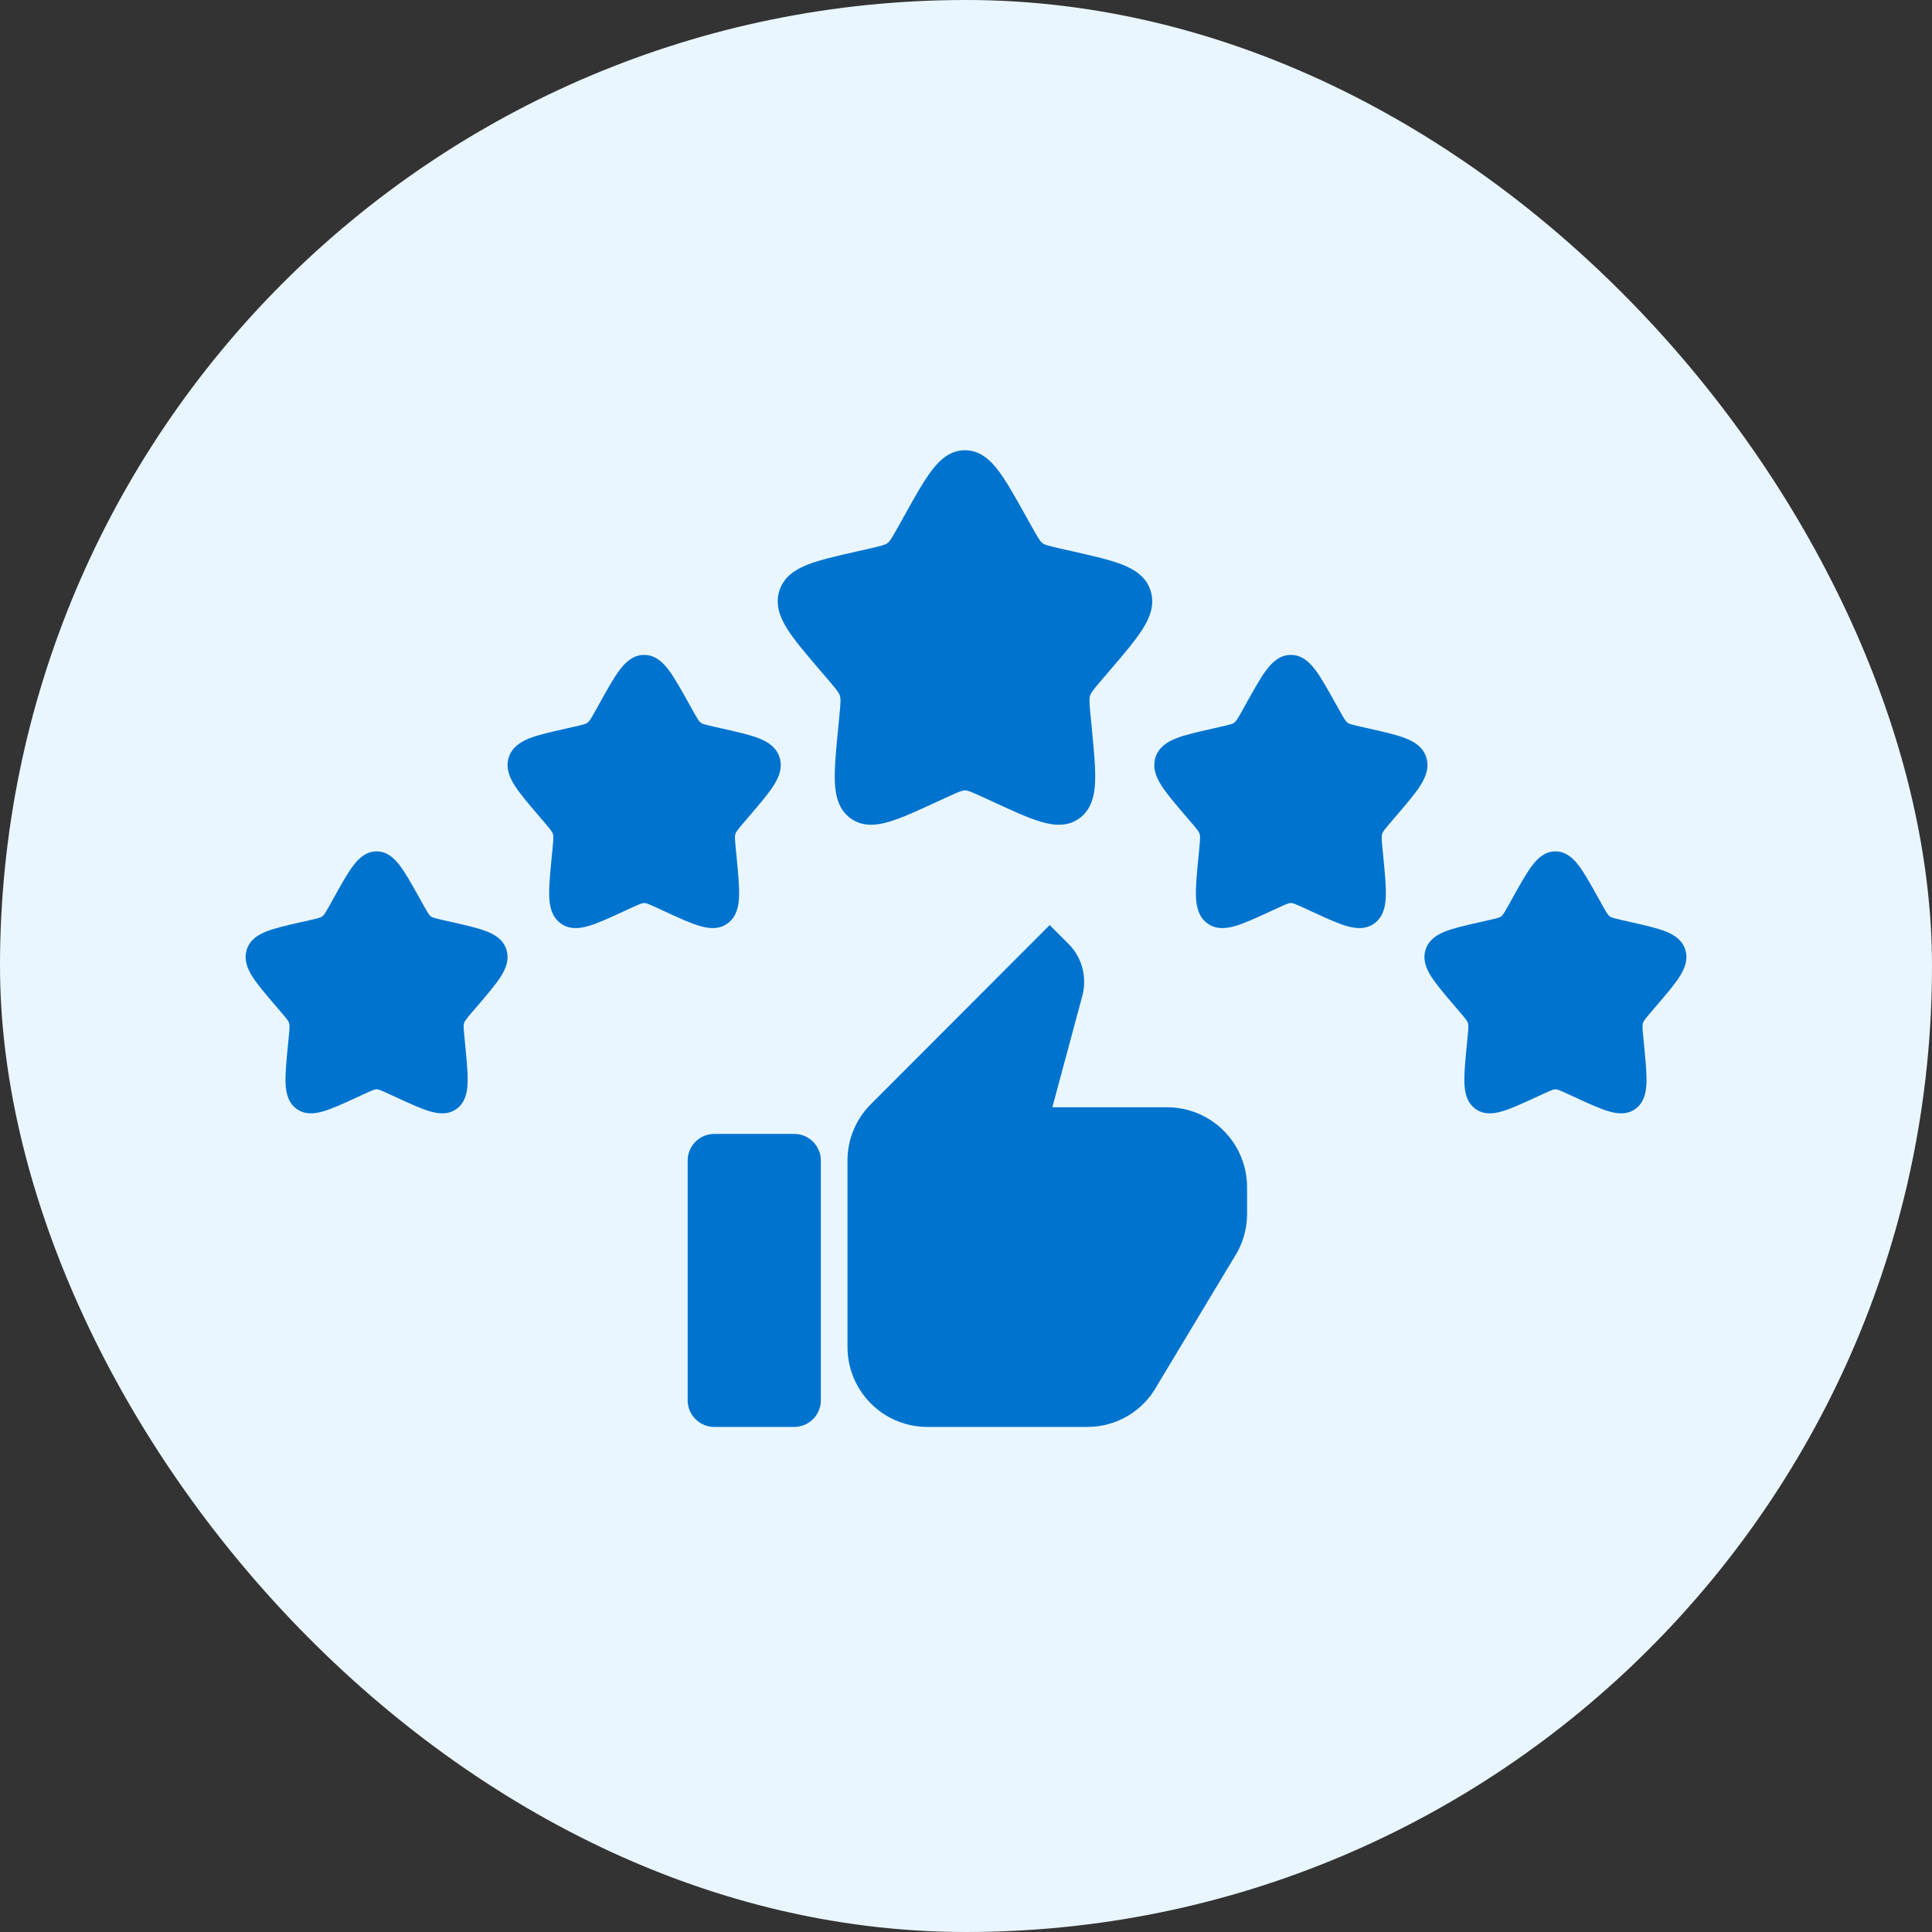
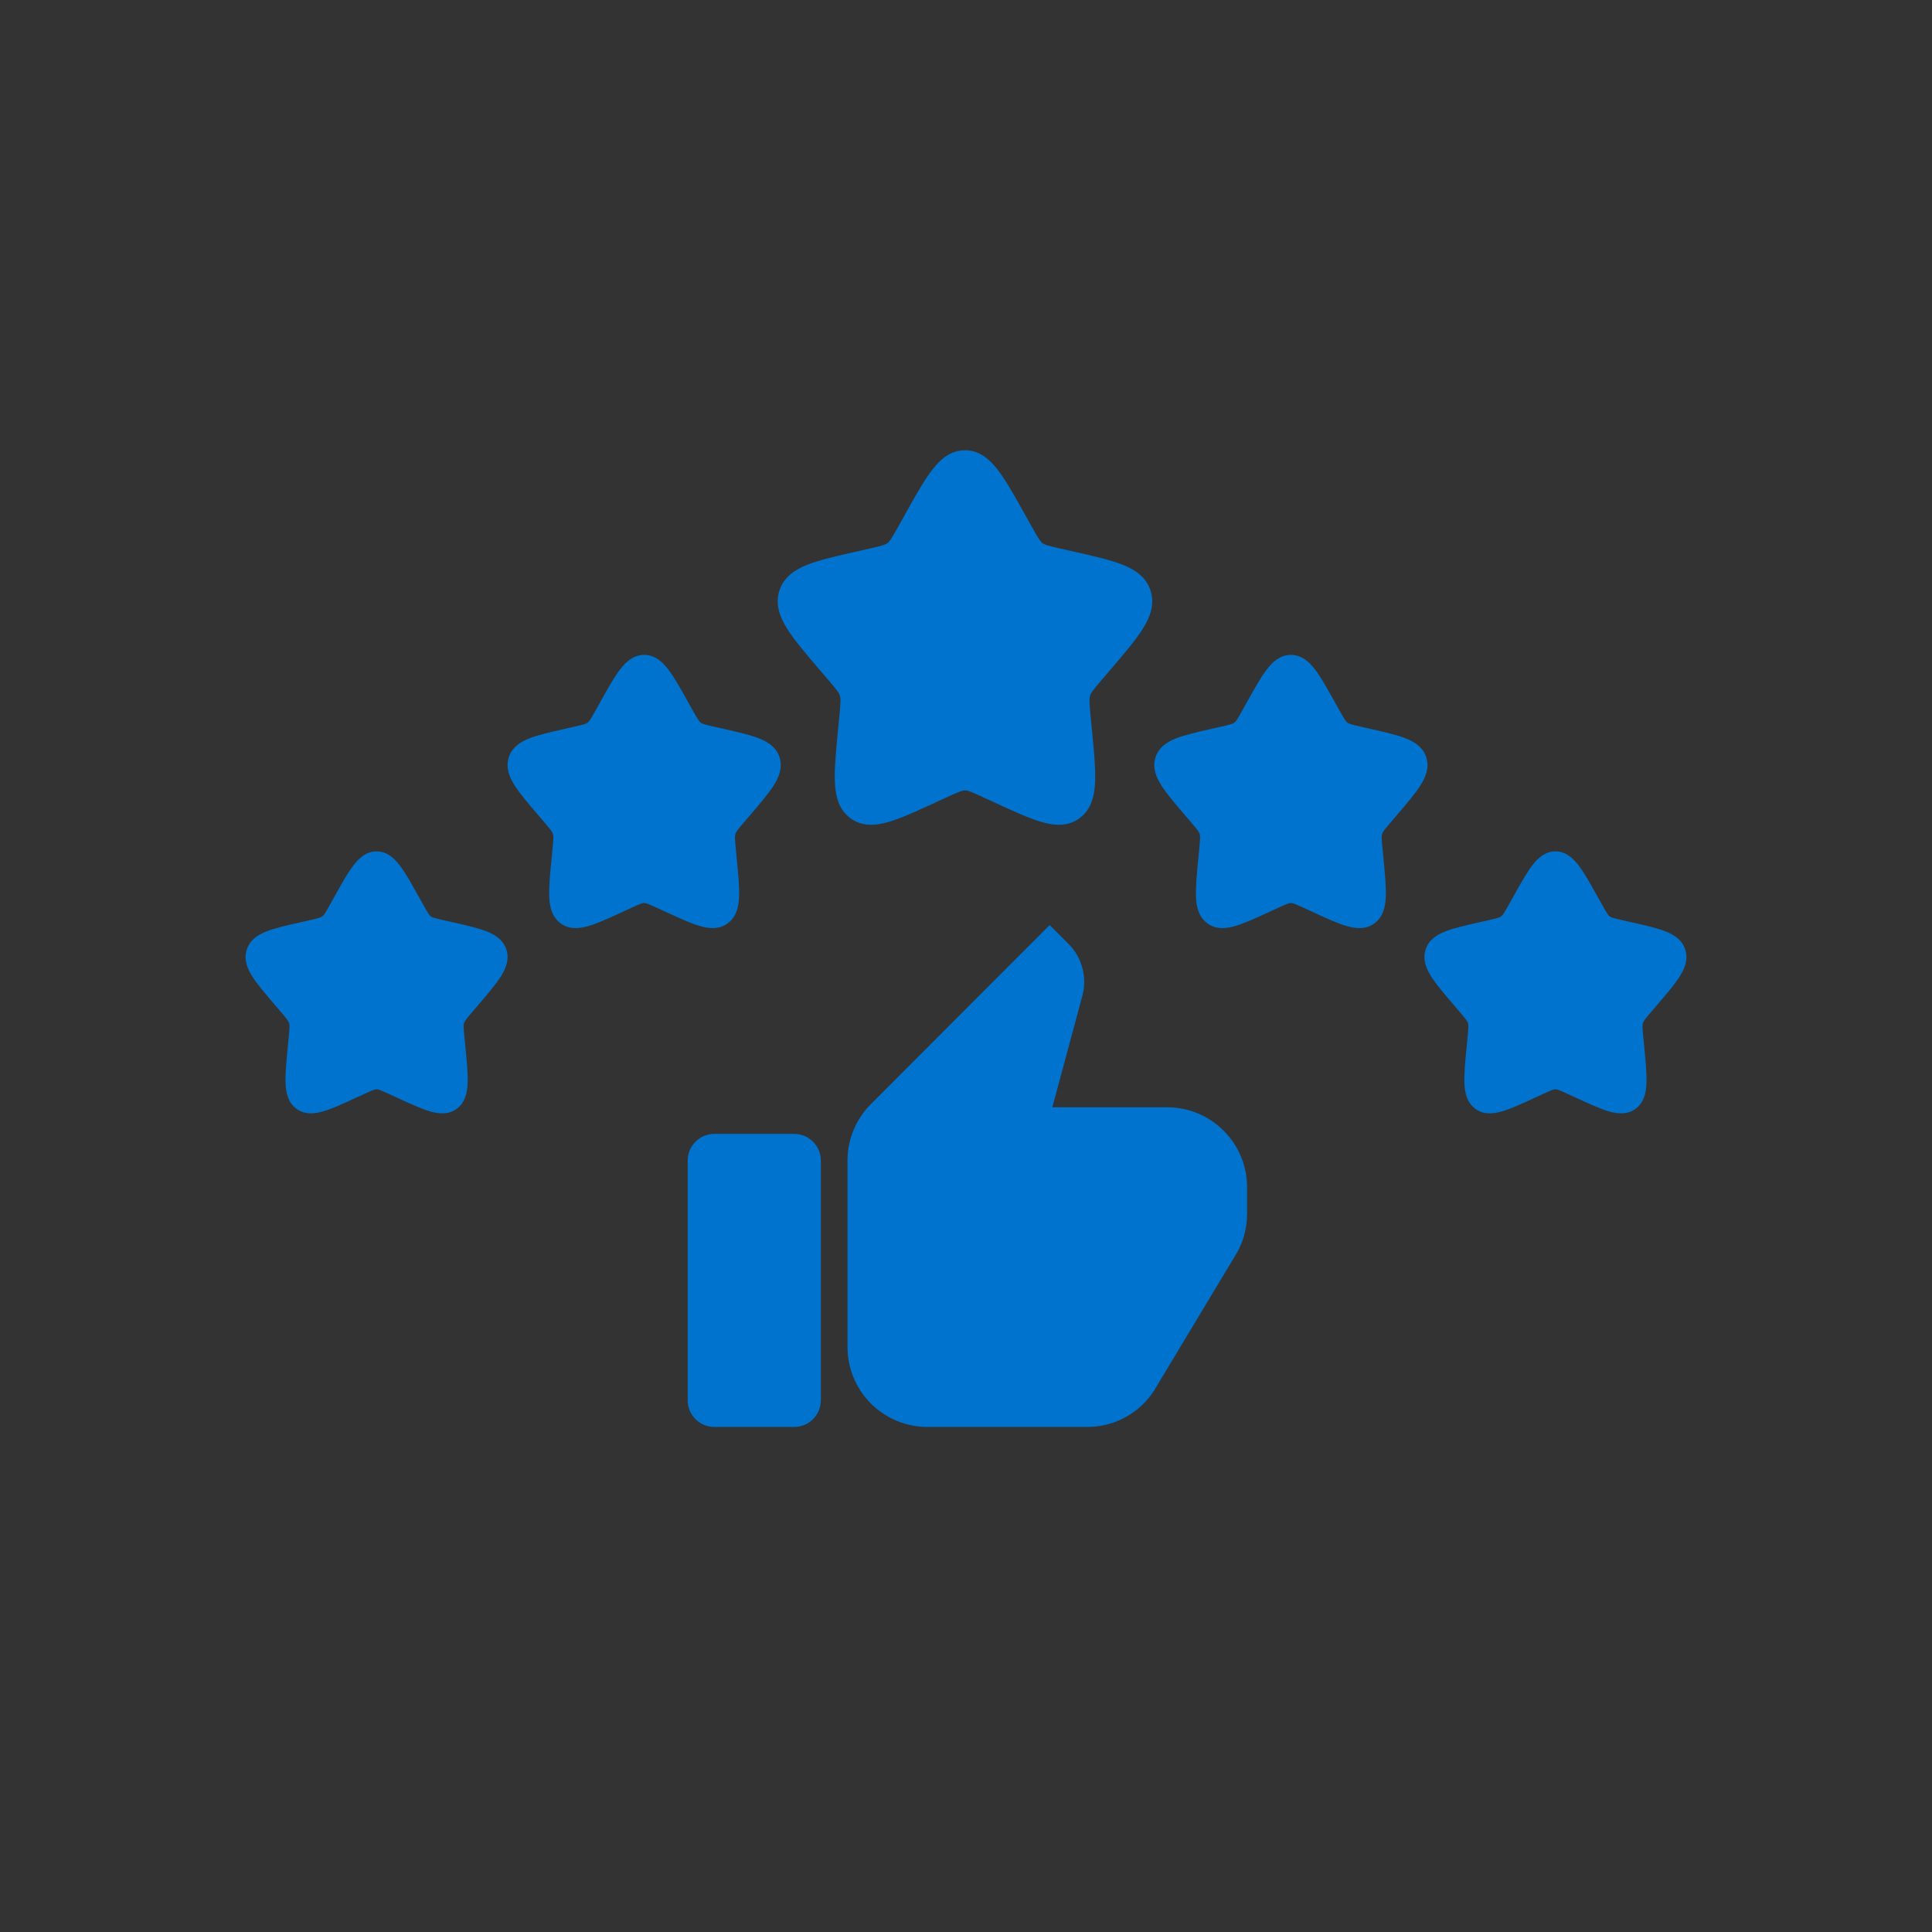
<svg xmlns="http://www.w3.org/2000/svg" width="236" height="236" viewBox="0 0 236 236" fill="none">
  <rect x="0" y="0" width="236" height="236" fill="#333333" stroke="none" />
-   <rect width="236" height="236" rx="118" fill="#EAF6FF" />
  <path fill-rule="evenodd" clip-rule="evenodd" d="M113.837 57.438C114.847 56.115 116.101 55 117.875 55C119.65 55 120.901 56.115 121.916 57.438C122.912 58.741 123.969 60.636 125.261 62.954L126.025 64.322C126.859 65.82 127.074 66.139 127.342 66.343C127.597 66.537 127.931 66.647 129.555 67.016L131.044 67.352C133.546 67.918 135.608 68.384 137.108 68.975C138.666 69.59 140.03 70.495 140.555 72.182C141.074 73.852 140.491 75.388 139.589 76.82C138.713 78.214 137.313 79.853 135.602 81.853L134.591 83.034C133.491 84.319 133.261 84.634 133.153 84.981C133.044 85.336 133.053 85.746 133.221 87.459L133.372 89.03C133.631 91.702 133.842 93.881 133.768 95.541C133.693 97.232 133.31 98.854 131.916 99.913C130.495 100.99 128.842 100.871 127.246 100.411C125.699 99.969 123.771 99.081 121.431 98.002L120.035 97.36C118.507 96.658 118.182 96.545 117.875 96.545C117.569 96.545 117.243 96.658 115.716 97.36L114.322 98.002C111.979 99.081 110.051 99.969 108.504 100.411C106.909 100.869 105.255 100.99 103.836 99.913C102.44 98.854 102.057 97.232 101.983 95.543C101.908 93.883 102.119 91.702 102.379 89.032L102.532 87.459C102.698 85.744 102.706 85.336 102.596 84.981C102.489 84.634 102.259 84.321 101.159 83.034L100.149 81.853C98.44 79.853 97.04 78.214 96.163 76.823C95.259 75.388 94.676 73.852 95.195 72.182C95.721 70.495 97.085 69.59 98.642 68.975C100.142 68.384 102.204 67.918 104.706 67.352L104.84 67.322L106.194 67.016C107.819 66.647 108.151 66.537 108.409 66.341C108.677 66.139 108.892 65.82 109.728 64.322L110.49 62.954C111.781 60.634 112.839 58.741 113.835 57.438" fill="#0073CF" />
-   <path fill-rule="evenodd" clip-rule="evenodd" d="M75.74 81.779C76.477 80.813 77.391 80 78.686 80C79.98 80 80.893 80.813 81.633 81.779C82.359 82.728 83.131 84.111 84.073 85.802L84.63 86.8C85.239 87.892 85.395 88.125 85.591 88.274C85.777 88.415 86.021 88.496 87.205 88.764L88.291 89.01C90.117 89.423 91.621 89.763 92.715 90.194C93.851 90.642 94.846 91.302 95.229 92.533C95.608 93.751 95.183 94.872 94.525 95.916C93.885 96.933 92.864 98.128 91.616 99.587L90.879 100.448C90.076 101.386 89.909 101.616 89.829 101.869C89.75 102.128 89.757 102.427 89.879 103.677L89.989 104.822C90.179 106.771 90.332 108.361 90.278 109.571C90.224 110.805 89.944 111.988 88.928 112.761C87.891 113.546 86.685 113.459 85.521 113.124C84.393 112.801 82.987 112.154 81.279 111.367L80.261 110.898C79.147 110.386 78.909 110.304 78.686 110.304C78.462 110.304 78.225 110.386 77.11 110.898L76.094 111.367C74.385 112.154 72.979 112.801 71.85 113.124C70.686 113.458 69.481 113.546 68.445 112.761C67.427 111.988 67.148 110.805 67.093 109.573C67.039 108.362 67.193 106.771 67.382 104.824L67.494 103.677C67.615 102.426 67.621 102.128 67.54 101.869C67.463 101.616 67.295 101.387 66.493 100.448L65.756 99.587C64.509 98.128 63.488 96.933 62.849 95.918C62.189 94.872 61.764 93.751 62.142 92.533C62.526 91.302 63.521 90.642 64.657 90.194C65.751 89.763 67.255 89.423 69.08 89.01L69.178 88.988L70.165 88.764C71.351 88.496 71.593 88.415 71.781 88.272C71.976 88.125 72.133 87.892 72.743 86.8L73.299 85.802C74.241 84.11 75.012 82.728 75.738 81.779" fill="#0073CF" />
+   <path fill-rule="evenodd" clip-rule="evenodd" d="M75.74 81.779C76.477 80.813 77.391 80 78.686 80C79.98 80 80.893 80.813 81.633 81.779C82.359 82.728 83.131 84.111 84.073 85.802C85.239 87.892 85.395 88.125 85.591 88.274C85.777 88.415 86.021 88.496 87.205 88.764L88.291 89.01C90.117 89.423 91.621 89.763 92.715 90.194C93.851 90.642 94.846 91.302 95.229 92.533C95.608 93.751 95.183 94.872 94.525 95.916C93.885 96.933 92.864 98.128 91.616 99.587L90.879 100.448C90.076 101.386 89.909 101.616 89.829 101.869C89.75 102.128 89.757 102.427 89.879 103.677L89.989 104.822C90.179 106.771 90.332 108.361 90.278 109.571C90.224 110.805 89.944 111.988 88.928 112.761C87.891 113.546 86.685 113.459 85.521 113.124C84.393 112.801 82.987 112.154 81.279 111.367L80.261 110.898C79.147 110.386 78.909 110.304 78.686 110.304C78.462 110.304 78.225 110.386 77.11 110.898L76.094 111.367C74.385 112.154 72.979 112.801 71.85 113.124C70.686 113.458 69.481 113.546 68.445 112.761C67.427 111.988 67.148 110.805 67.093 109.573C67.039 108.362 67.193 106.771 67.382 104.824L67.494 103.677C67.615 102.426 67.621 102.128 67.54 101.869C67.463 101.616 67.295 101.387 66.493 100.448L65.756 99.587C64.509 98.128 63.488 96.933 62.849 95.918C62.189 94.872 61.764 93.751 62.142 92.533C62.526 91.302 63.521 90.642 64.657 90.194C65.751 89.763 67.255 89.423 69.08 89.01L69.178 88.988L70.165 88.764C71.351 88.496 71.593 88.415 71.781 88.272C71.976 88.125 72.133 87.892 72.743 86.8L73.299 85.802C74.241 84.11 75.012 82.728 75.738 81.779" fill="#0073CF" />
  <path fill-rule="evenodd" clip-rule="evenodd" d="M154.74 81.779C155.477 80.813 156.391 80 157.686 80C158.98 80 159.893 80.813 160.633 81.779C161.359 82.728 162.131 84.111 163.073 85.802L163.63 86.8C164.239 87.892 164.395 88.125 164.591 88.274C164.777 88.415 165.021 88.496 166.205 88.764L167.291 89.01C169.117 89.423 170.621 89.763 171.715 90.194C172.851 90.642 173.846 91.302 174.229 92.533C174.608 93.751 174.183 94.872 173.525 95.916C172.885 96.933 171.864 98.128 170.616 99.587L169.879 100.448C169.076 101.386 168.909 101.616 168.83 101.869C168.75 102.128 168.757 102.427 168.879 103.677L168.989 104.822C169.179 106.771 169.332 108.361 169.278 109.571C169.224 110.805 168.944 111.988 167.928 112.761C166.891 113.546 165.685 113.459 164.521 113.124C163.393 112.801 161.987 112.154 160.279 111.367L159.261 110.898C158.147 110.386 157.909 110.304 157.686 110.304C157.462 110.304 157.225 110.386 156.11 110.898L155.094 111.367C153.385 112.154 151.979 112.801 150.85 113.124C149.686 113.458 148.48 113.546 147.445 112.761C146.427 111.988 146.148 110.805 146.093 109.573C146.039 108.362 146.193 106.771 146.382 104.824L146.494 103.677C146.615 102.426 146.621 102.128 146.54 101.869C146.463 101.616 146.295 101.387 145.493 100.448L144.756 99.587C143.509 98.128 142.488 96.933 141.849 95.918C141.189 94.872 140.764 93.751 141.142 92.533C141.526 91.302 142.521 90.642 143.657 90.194C144.751 89.763 146.255 89.423 148.08 89.01L148.178 88.988L149.165 88.764C150.351 88.496 150.593 88.415 150.781 88.272C150.976 88.125 151.133 87.892 151.743 86.8L152.299 85.802C153.241 84.11 154.012 82.728 154.738 81.779" fill="#0073CF" />
  <path fill-rule="evenodd" clip-rule="evenodd" d="M43.176 105.706C43.883 104.78 44.76 104 46.001 104C47.242 104 48.118 104.78 48.828 105.706C49.524 106.617 50.264 107.943 51.167 109.564L51.702 110.521C52.285 111.568 52.435 111.792 52.623 111.935C52.801 112.07 53.035 112.147 54.171 112.405L55.213 112.64C56.963 113.036 58.405 113.362 59.455 113.776C60.544 114.206 61.498 114.838 61.866 116.019C62.229 117.187 61.821 118.262 61.19 119.263C60.577 120.238 59.597 121.384 58.401 122.783L57.694 123.609C56.924 124.508 56.764 124.729 56.688 124.971C56.612 125.22 56.618 125.507 56.735 126.705L56.841 127.804C57.023 129.673 57.17 131.197 57.118 132.358C57.066 133.541 56.798 134.675 55.823 135.417C54.829 136.17 53.672 136.086 52.556 135.765C51.474 135.455 50.125 134.835 48.488 134.08L47.512 133.631C46.443 133.139 46.215 133.061 46.001 133.061C45.787 133.061 45.559 133.139 44.49 133.631L43.516 134.08C41.877 134.835 40.528 135.455 39.446 135.765C38.33 136.085 37.174 136.17 36.181 135.417C35.204 134.675 34.937 133.541 34.884 132.359C34.832 131.199 34.98 129.673 35.161 127.805L35.268 126.705C35.385 125.506 35.391 125.22 35.313 124.971C35.239 124.729 35.078 124.51 34.308 123.609L33.602 122.783C32.406 121.384 31.427 120.238 30.814 119.265C30.181 118.262 29.773 117.187 30.137 116.019C30.504 114.838 31.458 114.206 32.548 113.776C33.597 113.362 35.039 113.036 36.789 112.64L36.883 112.619L37.83 112.405C38.967 112.147 39.199 112.07 39.379 111.933C39.567 111.792 39.717 111.568 40.302 110.521L40.835 109.564C41.738 107.941 42.478 106.617 43.175 105.706" fill="#0073CF" />
  <path fill-rule="evenodd" clip-rule="evenodd" d="M187.176 105.706C187.883 104.78 188.76 104 190.001 104C191.242 104 192.118 104.78 192.828 105.706C193.524 106.617 194.264 107.943 195.167 109.564L195.702 110.521C196.285 111.568 196.435 111.792 196.623 111.935C196.801 112.07 197.035 112.147 198.171 112.405L199.213 112.64C200.963 113.036 202.405 113.362 203.455 113.776C204.544 114.206 205.498 114.838 205.866 116.019C206.229 117.187 205.821 118.262 205.19 119.263C204.577 120.238 203.597 121.384 202.401 122.783L201.694 123.609C200.924 124.508 200.764 124.729 200.688 124.971C200.612 125.22 200.618 125.507 200.735 126.705L200.841 127.804C201.023 129.673 201.17 131.197 201.118 132.358C201.066 133.541 200.798 134.675 199.823 135.417C198.829 136.17 197.672 136.086 196.556 135.765C195.474 135.455 194.125 134.835 192.488 134.08L191.512 133.631C190.443 133.139 190.215 133.061 190.001 133.061C189.787 133.061 189.559 133.139 188.49 133.631L187.516 134.08C185.877 134.835 184.528 135.455 183.446 135.765C182.33 136.085 181.174 136.17 180.181 135.417C179.204 134.675 178.937 133.541 178.884 132.359C178.832 131.199 178.98 129.673 179.161 127.805L179.268 126.705C179.385 125.506 179.39 125.22 179.313 124.971C179.239 124.729 179.078 124.51 178.308 123.609L177.601 122.783C176.406 121.384 175.427 120.238 174.814 119.265C174.181 118.262 173.773 117.187 174.137 116.019C174.504 114.838 175.458 114.206 176.548 113.776C177.597 113.362 179.039 113.036 180.79 112.64L180.883 112.619L181.83 112.405C182.967 112.147 183.199 112.07 183.379 111.933C183.567 111.792 183.717 111.568 184.302 110.521L184.835 109.564C185.738 107.941 186.478 106.617 187.175 105.706" fill="#0073CF" />
  <path d="M87.254 138.511H97.016C97.879 138.511 98.707 138.854 99.317 139.464C99.927 140.075 100.27 140.902 100.27 141.765V171.051C100.27 171.914 99.927 172.742 99.317 173.352C98.707 173.962 97.879 174.305 97.016 174.305H87.254C86.391 174.305 85.563 173.962 84.953 173.352C84.343 172.742 84 171.914 84 171.051V141.765C84 140.902 84.343 140.075 84.953 139.464C85.563 138.854 86.391 138.511 87.254 138.511ZM152.334 148.273C152.334 150.193 151.78 152.015 150.804 153.512L141.335 169.261C139.676 172.288 136.487 174.305 132.81 174.305H113.286C110.697 174.305 108.214 173.277 106.383 171.446C104.552 169.615 103.524 167.132 103.524 164.543V141.765C103.524 139.064 104.63 136.624 106.387 134.867L128.222 113L130.532 115.31C132.257 117.035 132.81 119.508 132.191 121.721L128.547 135.257H142.572C145.161 135.257 147.644 136.286 149.474 138.116C151.305 139.947 152.334 142.43 152.334 145.019V148.273Z" fill="#0073CF" />
</svg>